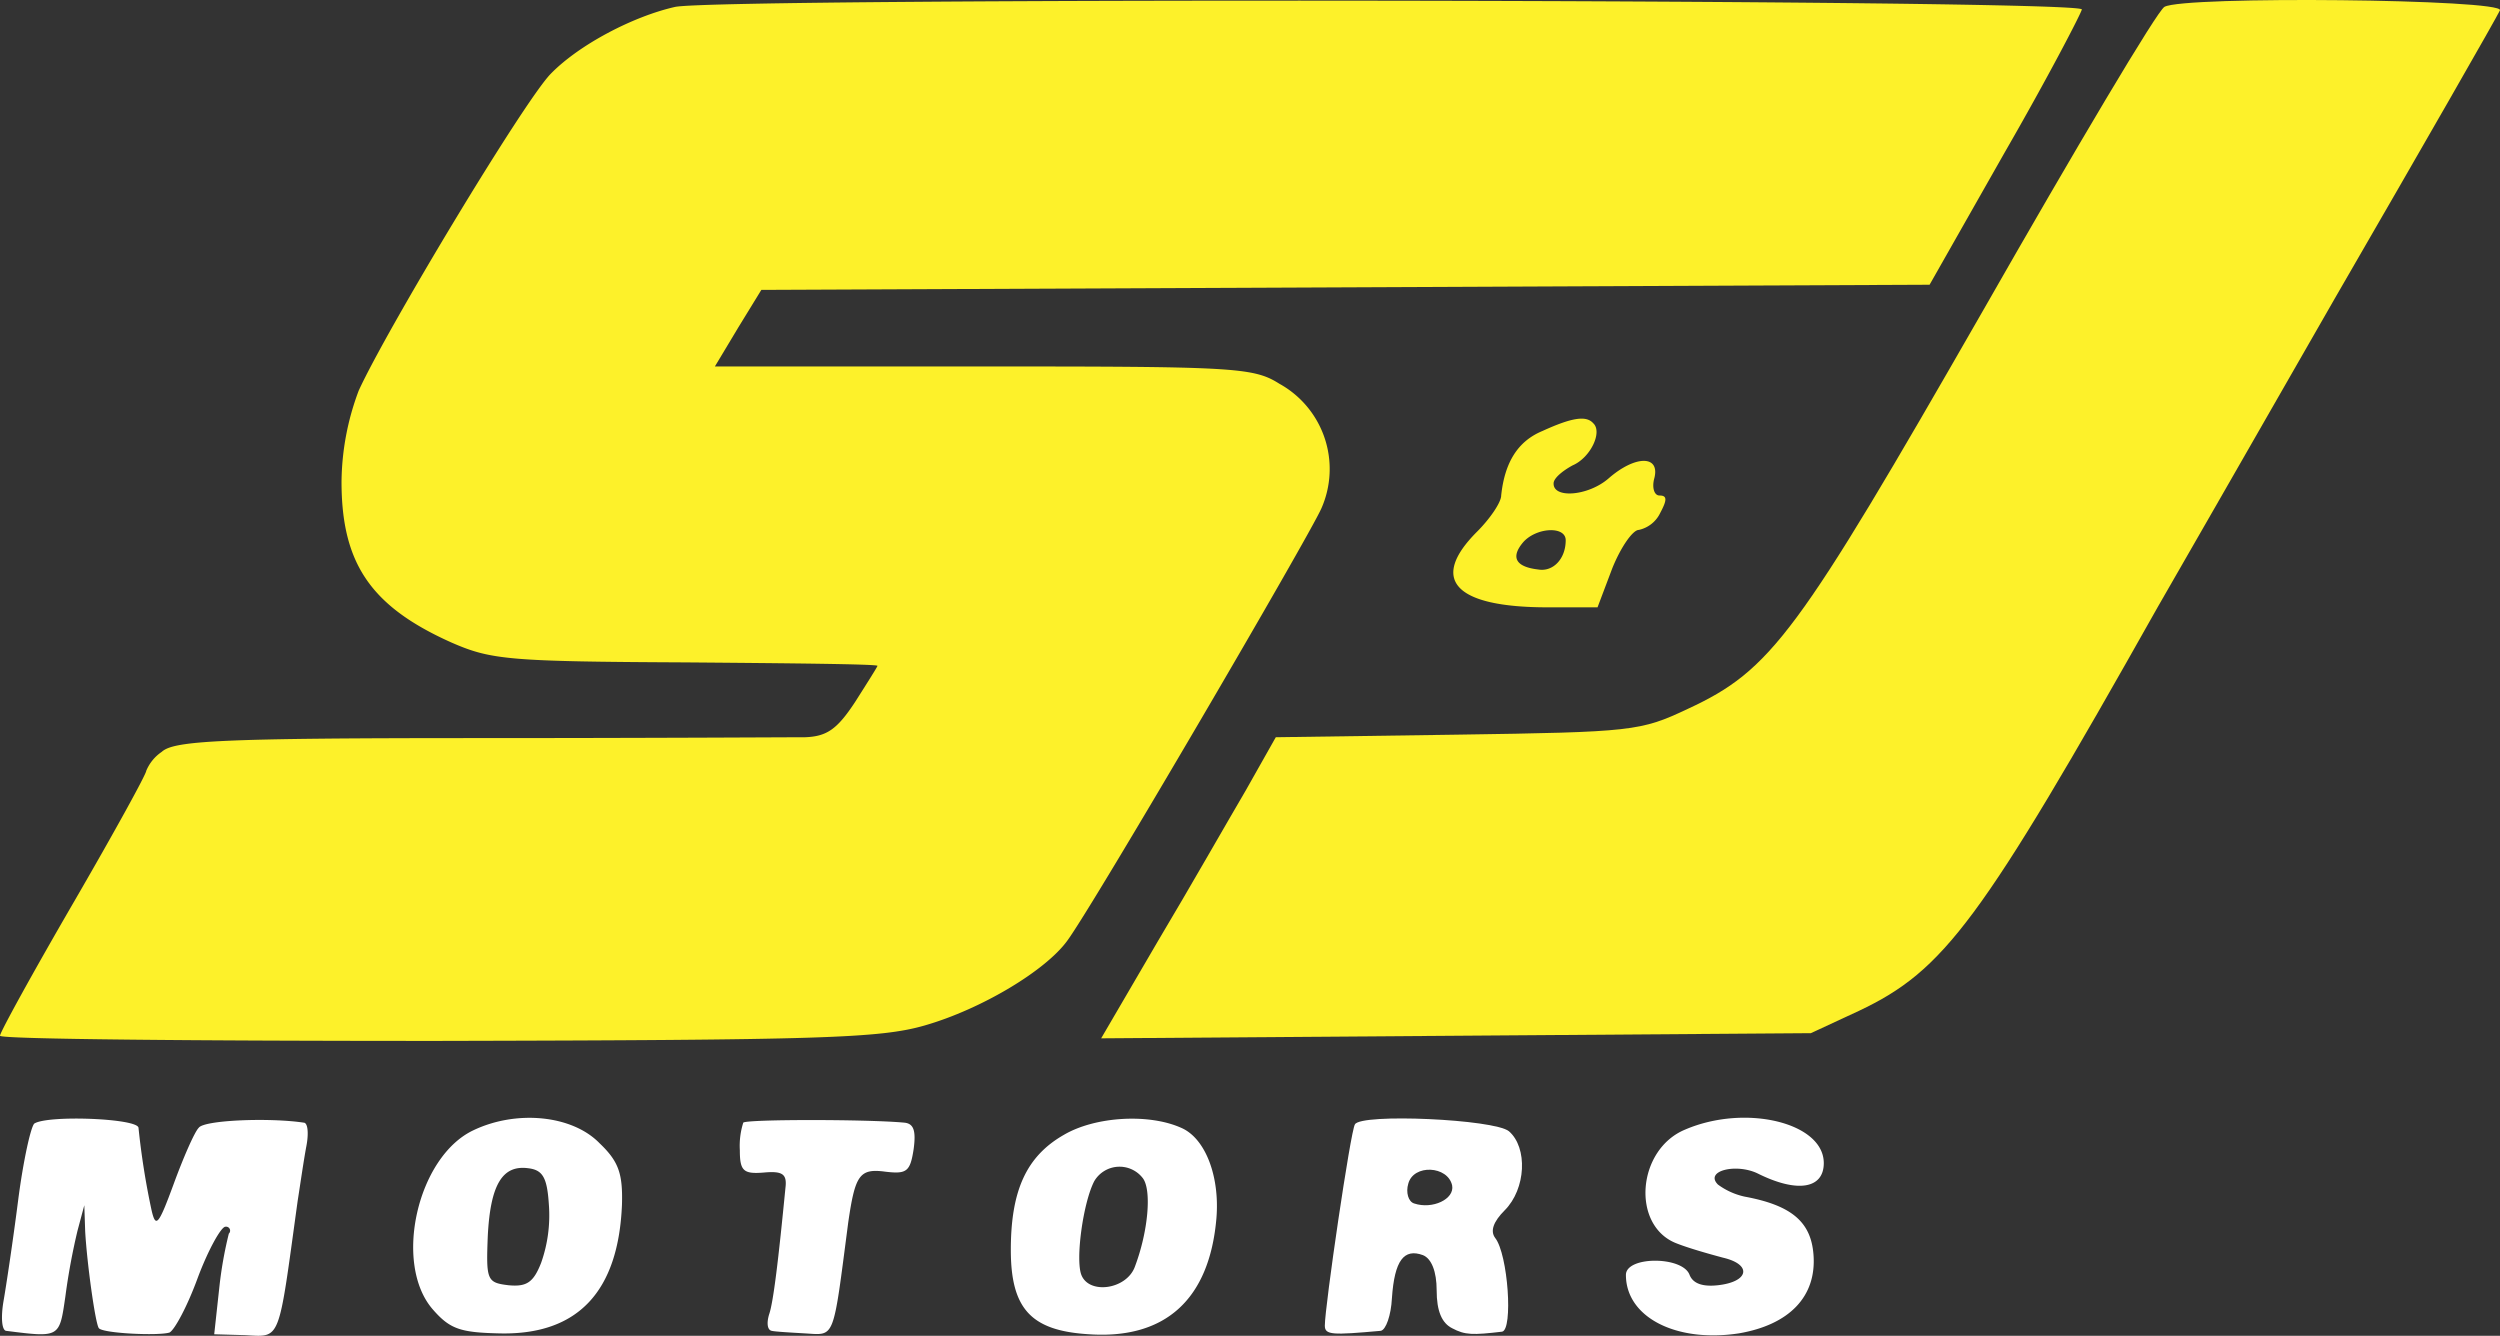
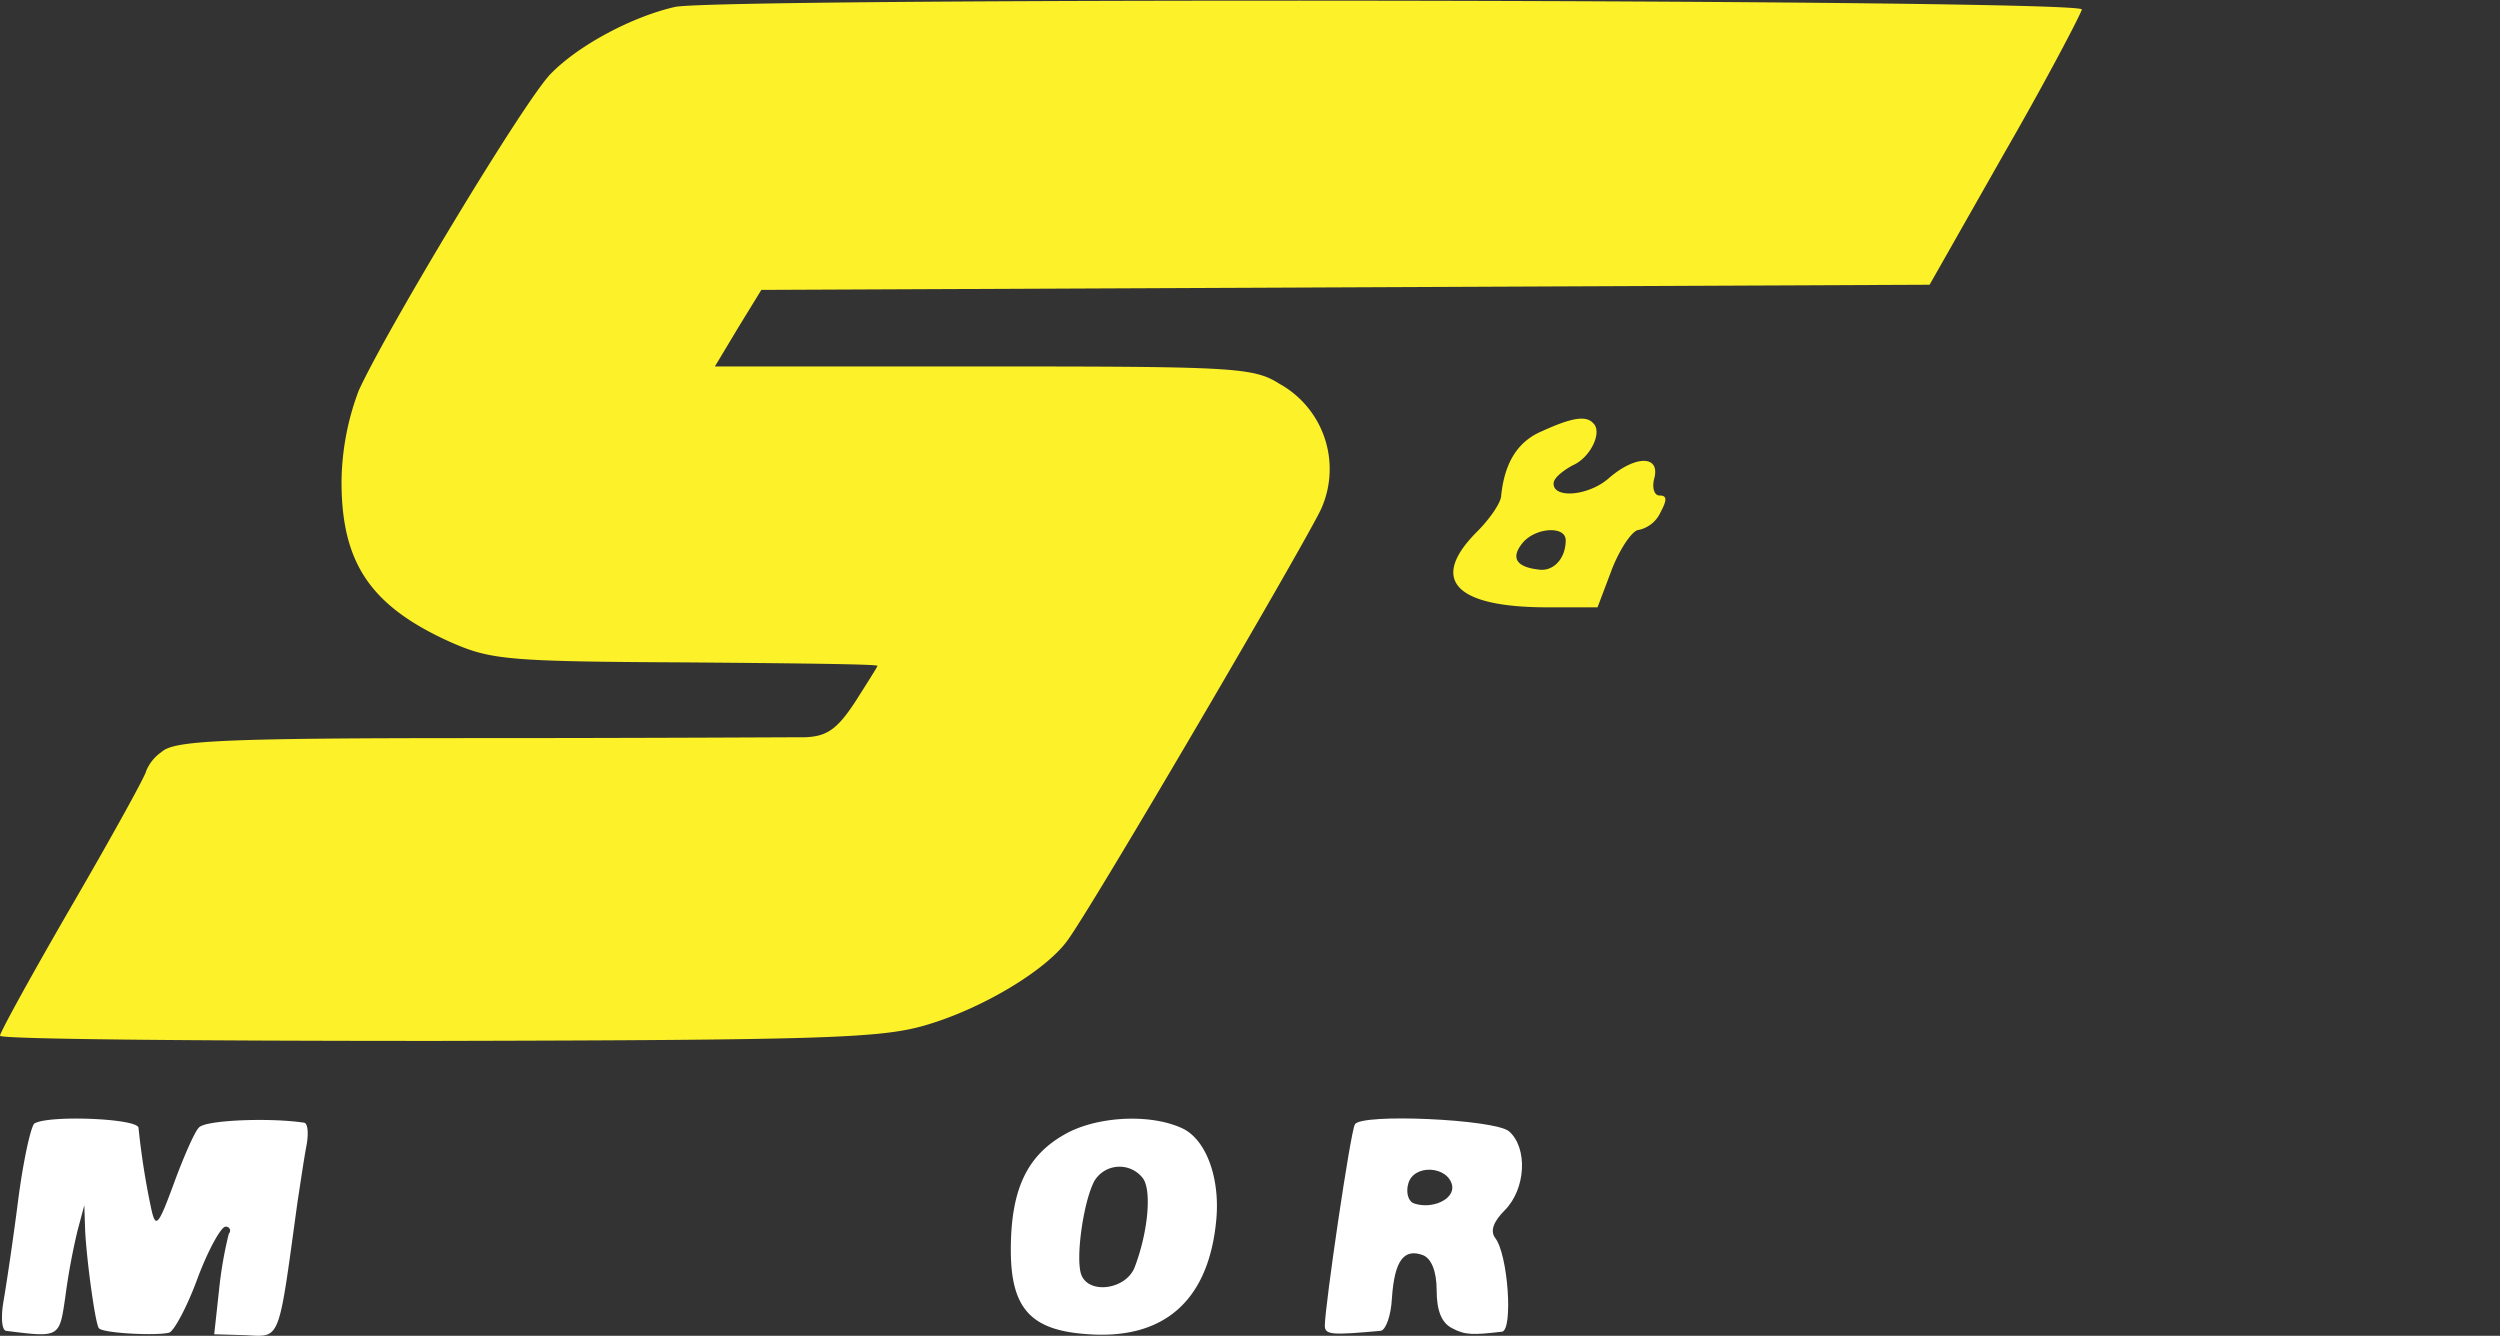
<svg xmlns="http://www.w3.org/2000/svg" width="290.605" height="155.273" viewBox="0 0 290.605 155.273">
  <rect x="0" y="0" width="290.605" height="155.273" fill="#333333" stroke="none" />
  <g id="safari-pinned-tab" transform="translate(-1 224.598)">
    <path id="Path_1" data-name="Path 1" d="M79.5-223.8c-4.9,1.1-11.2,4.4-14.5,7.8-3.1,3.2-19,29.6-22.3,36.8a30.778,30.778,0,0,0-2,10.6c0,9.5,3.4,14.5,12.8,18.7,4.6,2,6.6,2.2,27.2,2.3,12.3.1,22.3.2,22.3.4,0,.1-1.2,2-2.6,4.2-2.1,3.2-3.3,4-5.8,4.1-1.7,0-18.8.1-38.1.1-29.9,0-35.3.3-36.7,1.6A4.963,4.963,0,0,0,18-135c0,.4-3.8,7.3-8.5,15.4S1-104.6,1-104.2s22.9.6,50.8.6c44.7-.1,51.5-.3,56.7-1.8,6.6-1.9,14.1-6.4,16.6-9.9,3.2-4.4,28.1-47,29.5-50.2a11.326,11.326,0,0,0-4.9-14.5c-3-1.9-5.3-2-34.4-2H84.1l2.7-4.5,2.7-4.4,67.9-.3,67.9-.3,8.8-15.5c4.9-8.5,8.8-16,8.9-16.5C243-224.7,85.2-224.9,79.5-223.8Z" fill="#fdf12a" />
-     <path id="Path_2" data-name="Path 2" d="M252.6-223.8c-.8.4-10.3,16.4-21.2,35.5-21.5,37.5-24.5,41.6-34.2,46.1-5.5,2.6-6.4,2.7-26.8,3l-21.1.3-3.5,6.2c-2,3.4-6.5,11.3-10.2,17.5L129-103.9l41.3-.3,41.2-.3,5.6-2.6c9.9-4.7,14.1-10.3,34.7-46.9,1.1-1.9,10.4-18.1,20.6-35.9,10.3-17.8,18.9-32.8,19.2-33.5C292.1-224.7,254.8-225.1,252.6-223.8Z" fill="#fdf12a" />
    <path id="Path_3" data-name="Path 3" d="M180.3-174.5c-2.9,1.2-4.4,3.7-4.8,7.5,0,.8-1.3,2.7-2.8,4.2-5.6,5.6-2.6,8.8,8.2,8.8h5.8l1.7-4.5c1-2.5,2.4-4.5,3.1-4.5a3.609,3.609,0,0,0,2.5-2c.8-1.5.8-2-.1-2-.6,0-.9-.9-.6-2,.7-2.7-2.2-2.7-5.3,0-2.4,2.1-6.6,2.4-6.4.5.1-.6,1.1-1.4,2.2-2,2.1-.9,3.5-3.9,2.4-4.9C185.4-176.3,183.8-176.1,180.3-174.5Zm2.7,12.7c0,2.2-1.5,3.7-3.2,3.4-2.6-.3-3.2-1.4-1.8-3.1C179.5-163.3,183-163.5,183-161.8Z" fill="#fdf12a" />
    <path id="Path_4" data-name="Path 4" d="M5-94c-.4.3-1.3,4.3-1.9,9S1.7-75,1.4-73.3c-.3,1.8-.2,3.3.3,3.4,6.3.8,6.2.8,6.9-4A75.667,75.667,0,0,1,10-81.5l.8-3,.1,3c.2,3.7,1.2,10.9,1.6,11.3.5.6,6.9.9,8.2.5.6-.3,2.1-3.1,3.3-6.4,1.2-3.2,2.7-5.9,3.2-5.9a.466.466,0,0,1,.4.8A46.523,46.523,0,0,0,26.5-75l-.6,5.5,3.5.1c4.3.2,3.9,1.1,6.2-15.6.3-1.9.7-4.7,1-6.3.3-1.5.2-2.8-.3-2.8-4-.6-11.6-.3-12.2.6-.5.5-1.8,3.5-2.9,6.5-1.8,4.9-2.1,5.2-2.6,3a88.517,88.517,0,0,1-1.5-9.5C17-94.6,6.6-95,5-94Z" fill="#fff" />
-     <path id="Path_5" data-name="Path 5" d="M56-93.2c-6.5,3.1-9.3,15.5-4.7,20.8,2,2.3,3.2,2.7,7.8,2.8,9.1.2,13.8-4.9,14.2-15,.1-3.6-.4-5-2.6-7.1C67.5-95,61-95.6,56-93.2Zm8.8,8.6a16.526,16.526,0,0,1-.9,6.8c-.9,2.3-1.7,2.8-3.8,2.6-2.5-.3-2.6-.6-2.4-5.7.3-6,1.7-8.3,4.7-7.9C64.1-88.6,64.6-87.7,64.8-84.6Z" fill="#fff" />
-     <path id="Path_6" data-name="Path 6" d="M87.4-94.1a8.883,8.883,0,0,0-.4,3.2c0,2.4.4,2.8,2.8,2.6,2.2-.2,2.7.2,2.5,1.8-.8,8.2-1.4,13.3-1.9,14.7-.3,1-.2,1.8.3,1.9.4.1,2.2.2,3.9.3,3.5.2,3.2.9,5-12.9.8-5.5,1.3-6.3,4.3-5.9,2.5.3,2.9,0,3.3-2.6.3-2.2,0-3-1.1-3.1C101.8-94.5,87.8-94.5,87.4-94.1Z" fill="#fff" />
    <path id="Path_7" data-name="Path 7" d="M124.7-92.7c-4.4,2.5-6.2,6.5-6.2,13.4s2.4,9.4,9.1,9.8c8.9.6,14-4.1,14.8-13.5.4-4.9-1.3-9.3-4.1-10.5C134.5-95.2,128.3-94.8,124.7-92.7Zm9.1,5c1.1,1.3.7,6.2-.9,10.4-1,2.6-5.3,3.2-6.2.9-.7-1.8.2-8.4,1.5-10.9A3.411,3.411,0,0,1,133.8-87.7Z" fill="#fff" />
    <path id="Path_8" data-name="Path 8" d="M158.5-93.9c-.5.7-3.5,21.2-3.5,23.4,0,1.1.9,1.1,6.5.6.6-.1,1.2-1.8,1.3-3.8.3-4.4,1.4-5.8,3.6-5,1,.4,1.6,1.9,1.6,4.1,0,2.4.6,3.8,1.8,4.4,1.5.8,2.4.8,5.8.4,1.3-.2.7-9-.8-10.9-.6-.8-.2-1.9,1.1-3.2,2.5-2.5,2.7-7.3.5-9.2C174.7-94.5,159.2-95.2,158.5-93.9Zm11.3,7.1c.3,1.6-2.3,2.8-4.4,2.1-.7-.2-1-1.3-.7-2.3C165.3-89.3,169.3-89.1,169.8-86.8Z" fill="#fff" />
-     <path id="Path_9" data-name="Path 9" d="M196.9-93.3c-5.6,2.3-6.3,11.1-1.1,13.2,1.5.6,4,1.3,5.5,1.7,3.4.8,3,2.8-.6,3.2q-2.7.3-3.3-1.2c-.8-2.2-7.4-2.2-7.4,0,0,4.9,5.8,7.9,13.1,6.8,5.9-1,9.1-4.3,8.7-9.2-.3-3.8-2.6-5.7-8-6.7a8.167,8.167,0,0,1-3.1-1.4c-1.6-1.6,2.1-2.5,4.6-1.3,4.6,2.3,7.7,1.8,7.7-1.2C213-94.1,203.9-96.3,196.9-93.3Z" fill="#fff" />
  </g>
</svg>